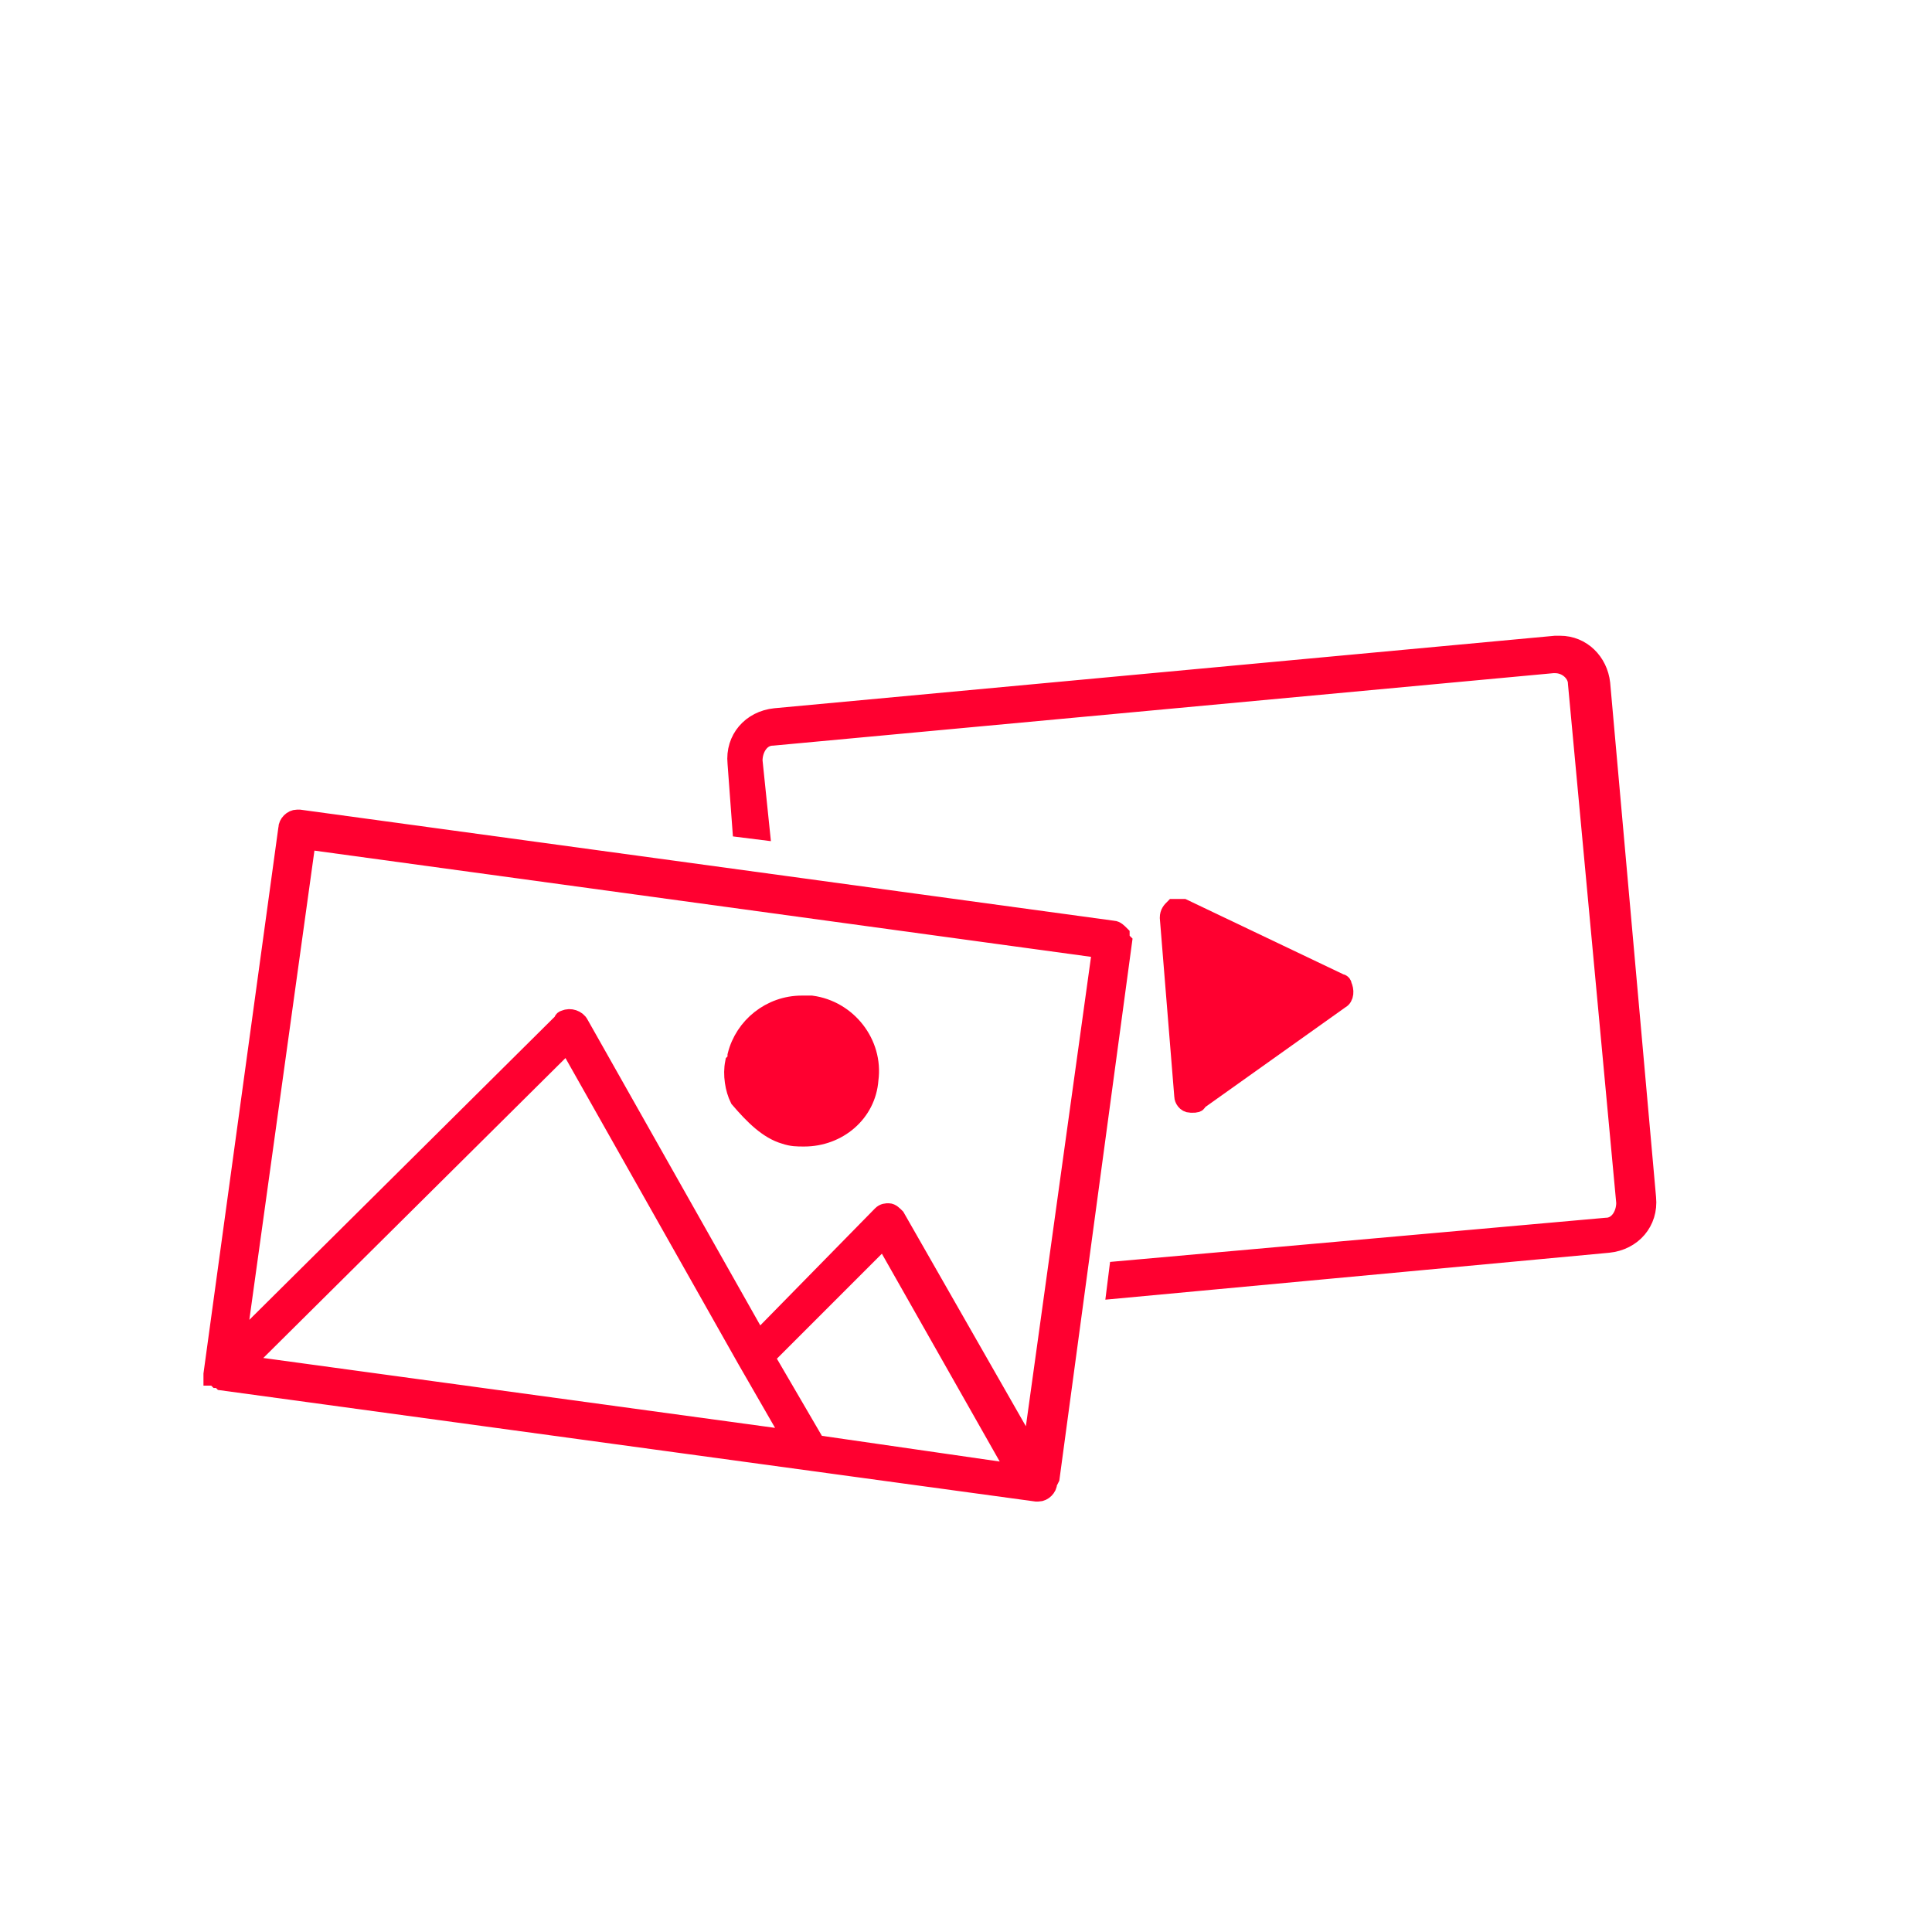
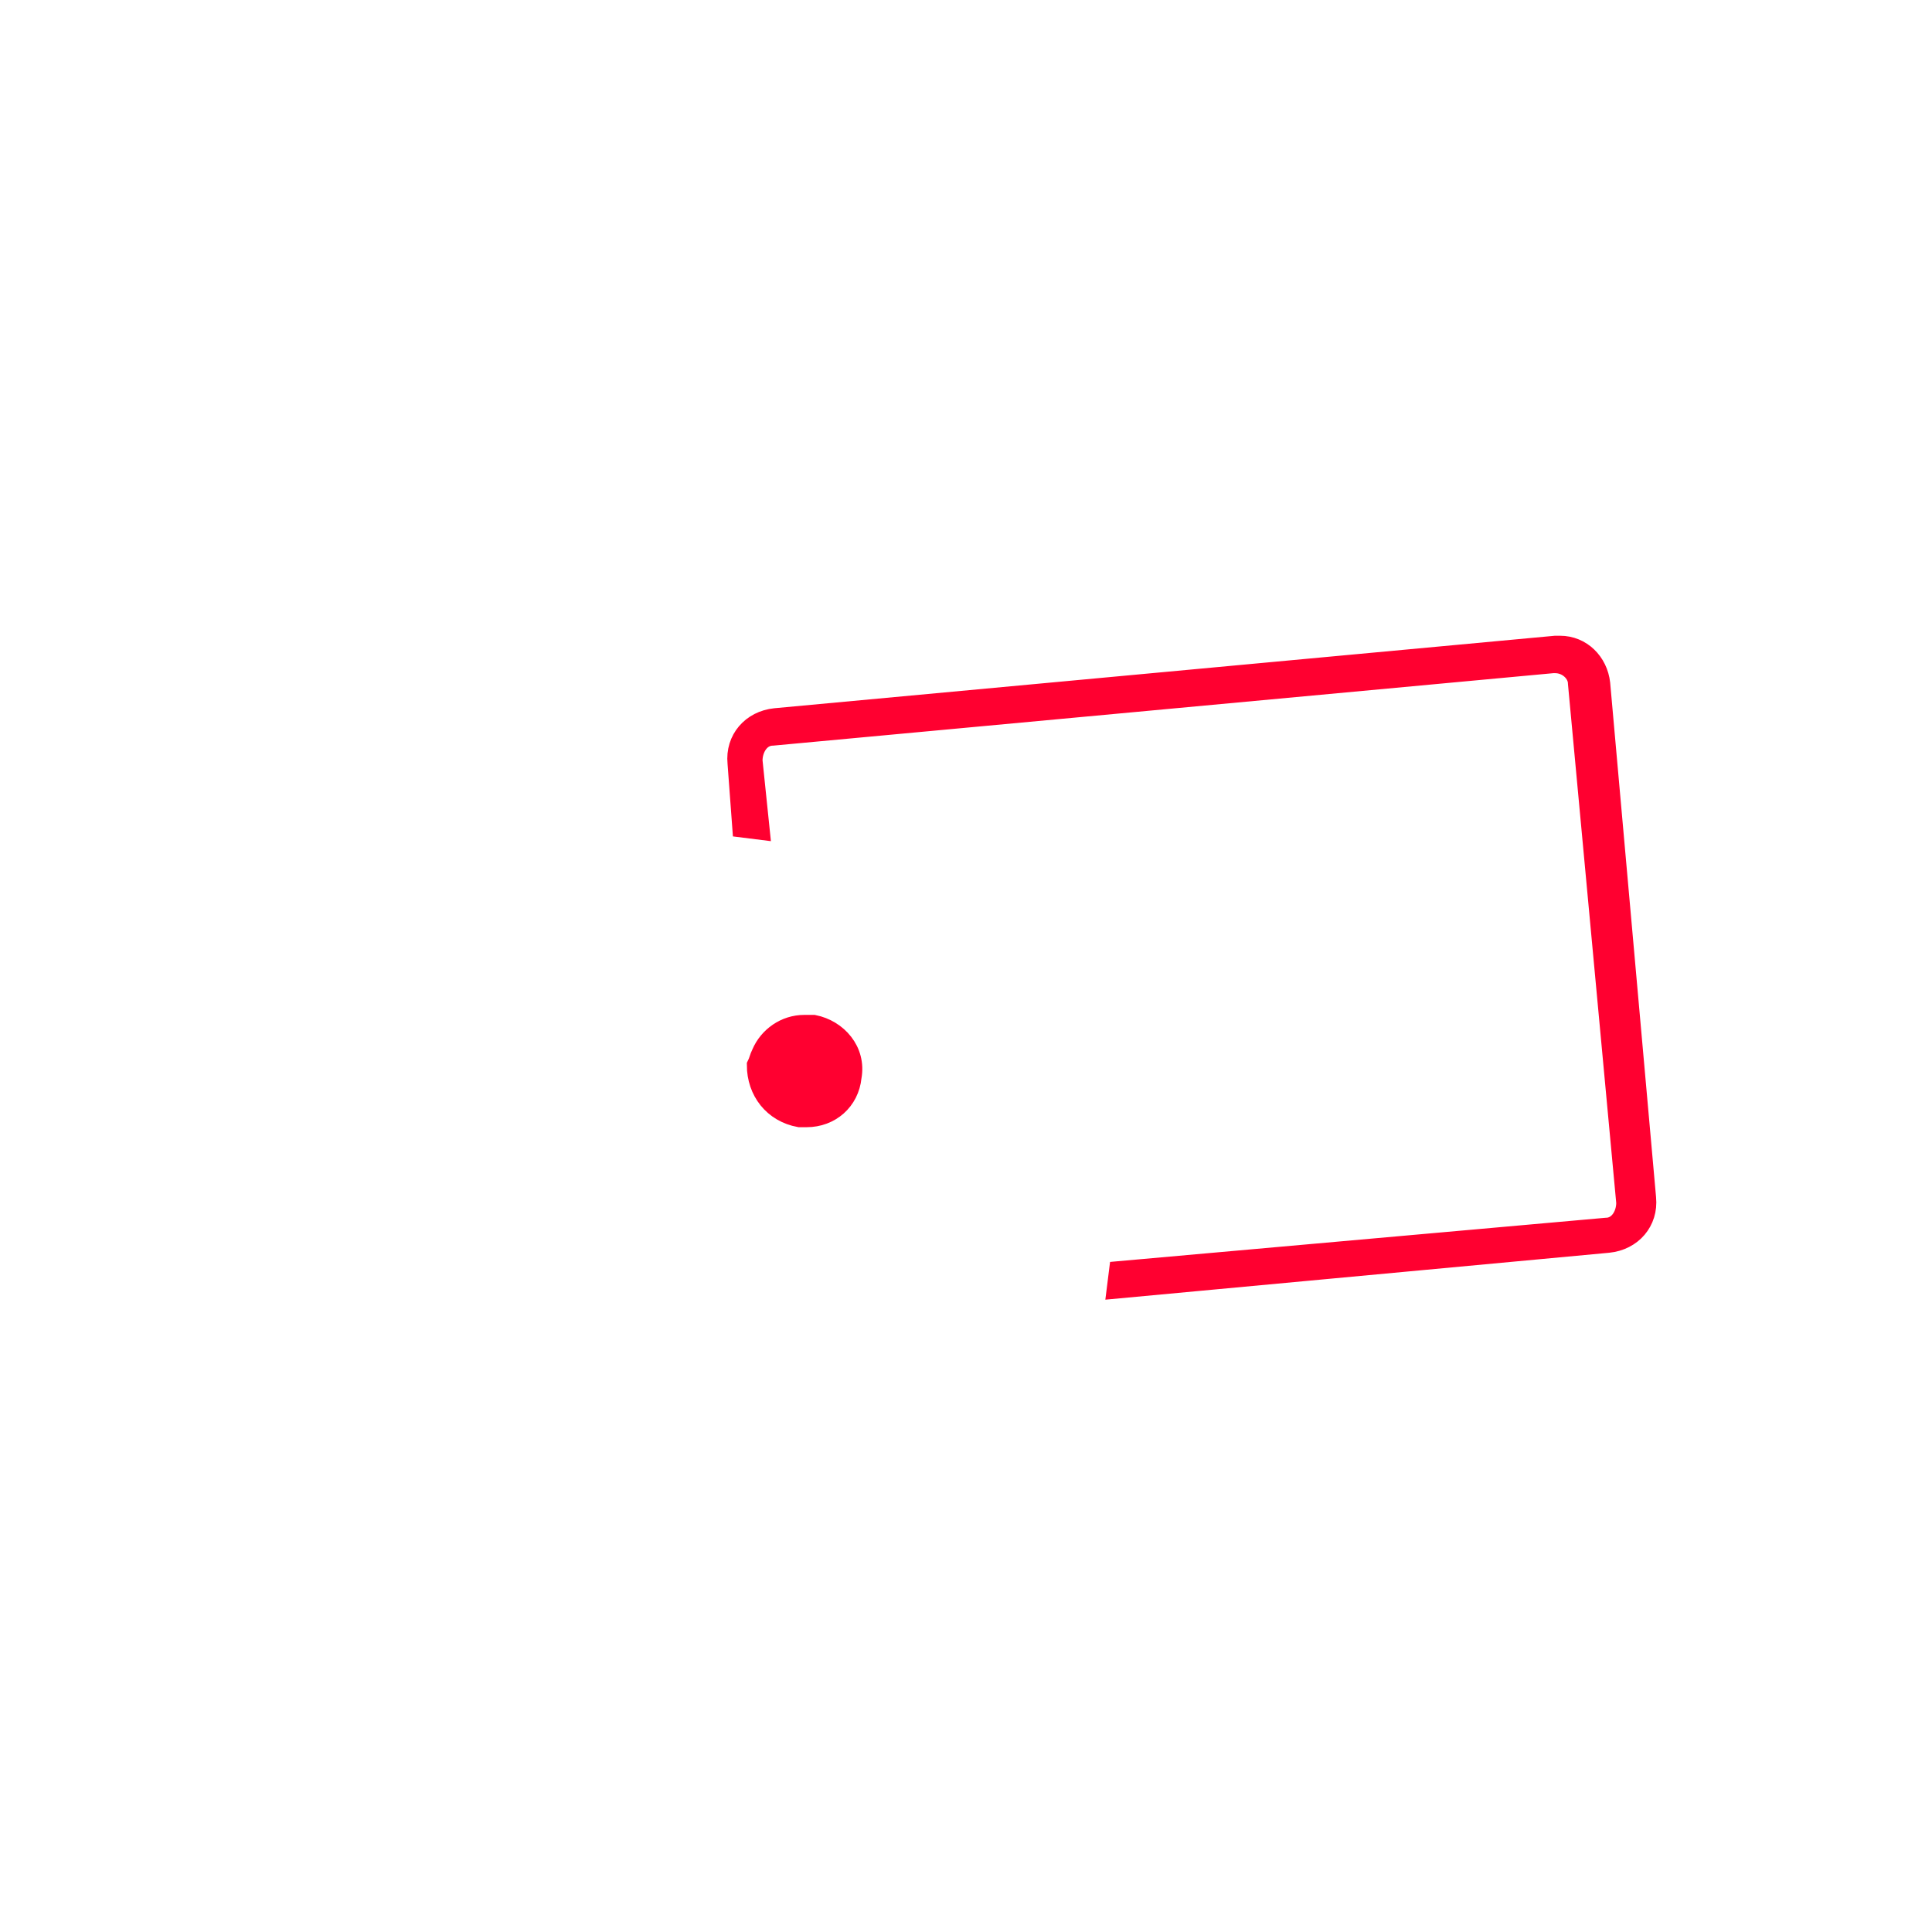
<svg xmlns="http://www.w3.org/2000/svg" version="1.1" id="Laag_1" x="0px" y="0px" viewBox="0 0 80 80" style="enable-background:new 0 0 80 80;" xml:space="preserve">
  <style type="text/css">
	.st0{fill:none;}
	.st1{fill:#FF0030;stroke:#FF0030;stroke-width:0.75;stroke-miterlimit:10;}
</style>
-   <rect x="-4.3" y="0.5" class="st0" width="89" height="89" />
  <g>
    <g>
      <path class="st1" d="M33.1,46.3c0.1,0,0.2,0,0.3,0c1,0,1.8-0.7,1.9-1.7c0.2-1.1-0.6-2-1.6-2.2c0,0,0,0-0.1,0c-0.1,0-0.2,0-0.3,0    c-0.8,0-1.5,0.5-1.8,1.2c-0.1,0.2-0.1,0.3-0.2,0.5C31.3,45.2,32,46.1,33.1,46.3L33.1,46.3z" />
-       <polygon class="st1" points="54.5,41.2 49.3,38.6 49.7,44.6   " />
      <path class="st1" d="M66.3,28.3c-0.1-0.9-0.8-1.6-1.7-1.6h-0.2l-32.3,3c-1,0.1-1.7,0.9-1.6,1.9l0.2,2.7l0.8,0.1l-0.3-2.9    c0-0.5,0.3-1,0.8-1l32.3-3h0.1c0.5,0,0.9,0.4,0.9,0.8l2,21.5c0,0.5-0.3,1-0.8,1l-20.2,1.8l-0.1,0.8l20.4-1.9    c1-0.1,1.7-0.9,1.6-1.9L66.3,28.3z" />
-       <path class="st1" d="M46.4,38.7c-0.1-0.1-0.2-0.2-0.3-0.2l-33.7-4.6h-0.1c-0.2,0-0.4,0.2-0.4,0.4L8.8,56.9c0,0,0,0.1,0,0.1l0,0    h0.1l0.1,0.1c0.1,0,0.1,0,0.2,0.1l33.7,4.6h0.1c0.2,0,0.4-0.2,0.4-0.4l0.1-0.2l0,0l3-22.2C46.4,38.9,46.4,38.8,46.4,38.7z     M10.1,56.5l13.4-13.3l7.4,13.1l1.9,3.3L10.1,56.5z M33.8,59.8l-2.1-3.6l4.9-4.9l5.5,9.7L33.8,59.8z M42.7,60.2l-5.6-9.8    c-0.1-0.1-0.2-0.2-0.3-0.2h0c-0.1,0-0.2,0-0.3,0.1l-5.1,5.2l-7.4-13.1c-0.1-0.2-0.4-0.3-0.6-0.2c0,0-0.1,0-0.1,0.1L9.8,55.7    l2.9-20.9l32.9,4.5L42.7,60.2z" />
-       <path class="st1" d="M32.5,47c0.3,0.1,0.5,0.1,0.8,0.1c1.4,0,2.6-1,2.7-2.4c0.2-1.5-0.9-2.9-2.4-3.1c-0.1,0-0.3,0-0.4,0    c-1.3,0-2.4,0.9-2.7,2.1c0,0.1,0,0.2-0.1,0.3c-0.1,0.5,0,1.1,0.2,1.5C31.2,46.2,31.8,46.8,32.5,47z M31.4,44.1    c0-0.2,0.1-0.4,0.2-0.5c0.3-0.7,1-1.2,1.8-1.2c0.1,0,0.2,0,0.3,0c1.1,0.1,1.8,1.1,1.7,2.2c0,0,0,0,0,0.1c-0.2,1-1,1.7-2,1.7    c-0.1,0-0.2,0-0.3,0C32,46.1,31.3,45.2,31.4,44.1L31.4,44.1z" />
-       <path class="st1" d="M49.3,45.7c0,0,0.1,0,0.1,0c0.1,0,0.2,0,0.2-0.1l5.9-4.2c0.2-0.1,0.2-0.4,0.1-0.6c0-0.1-0.1-0.1-0.1-0.1    L49,37.6c-0.1,0-0.1,0-0.2,0c-0.1,0-0.1,0-0.2,0c-0.1,0.1-0.2,0.2-0.2,0.4l0.6,7.4C49,45.5,49.1,45.7,49.3,45.7z M54.5,41.2    l-4.8,3.4l-0.5-6.1L54.5,41.2z" />
    </g>
  </g>
</svg>